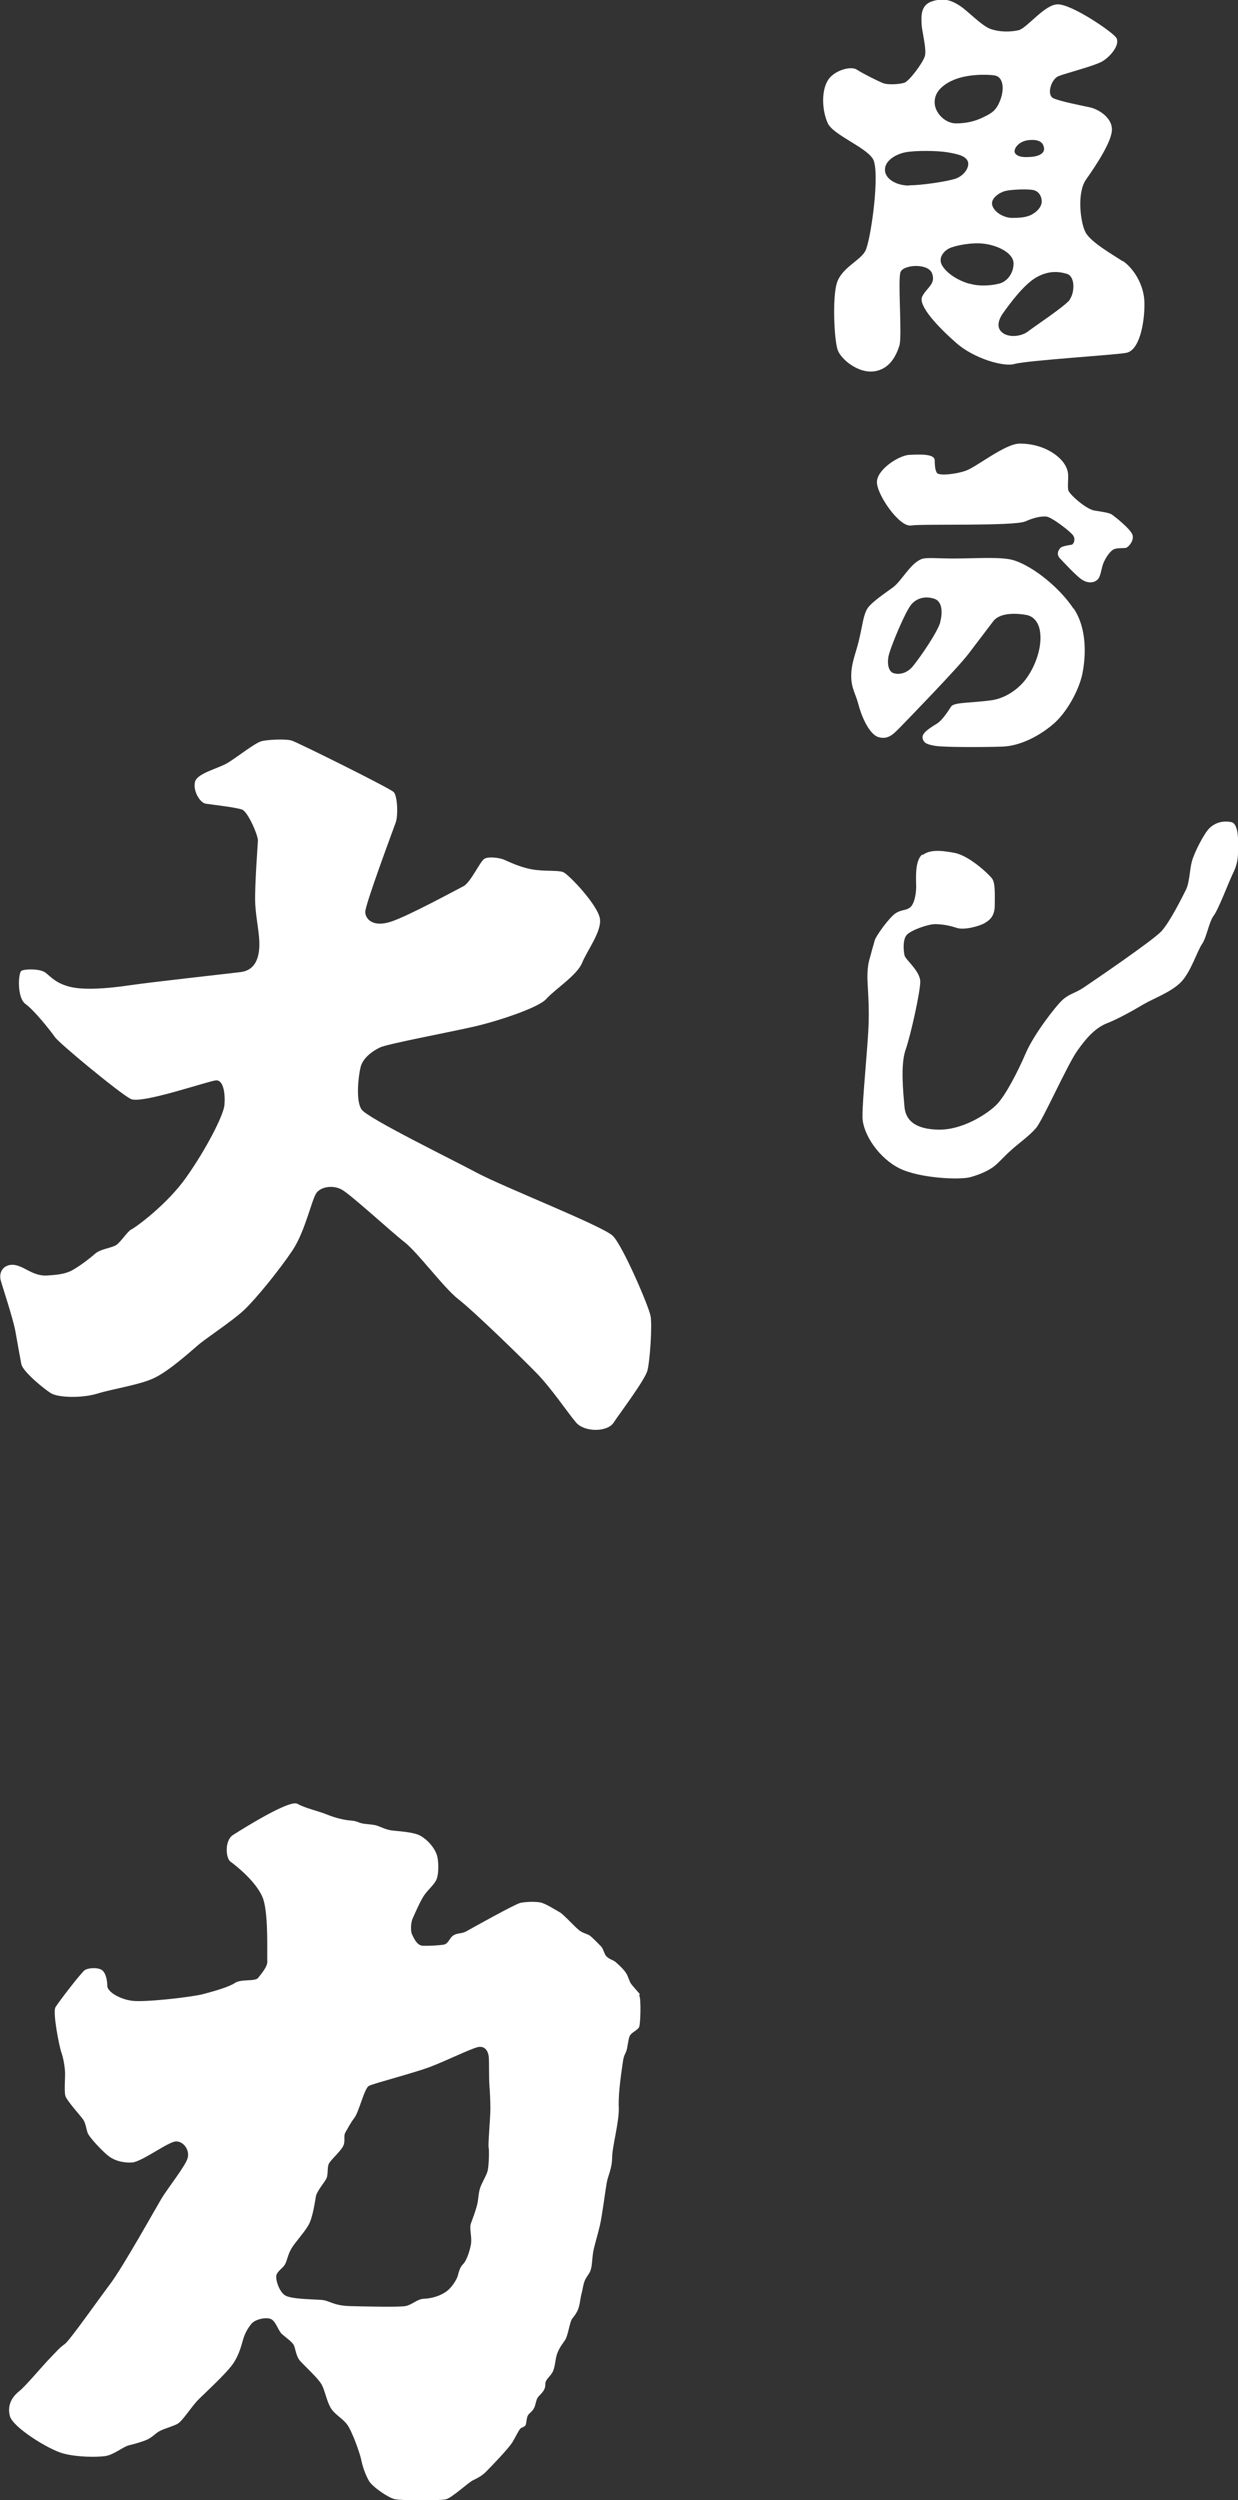
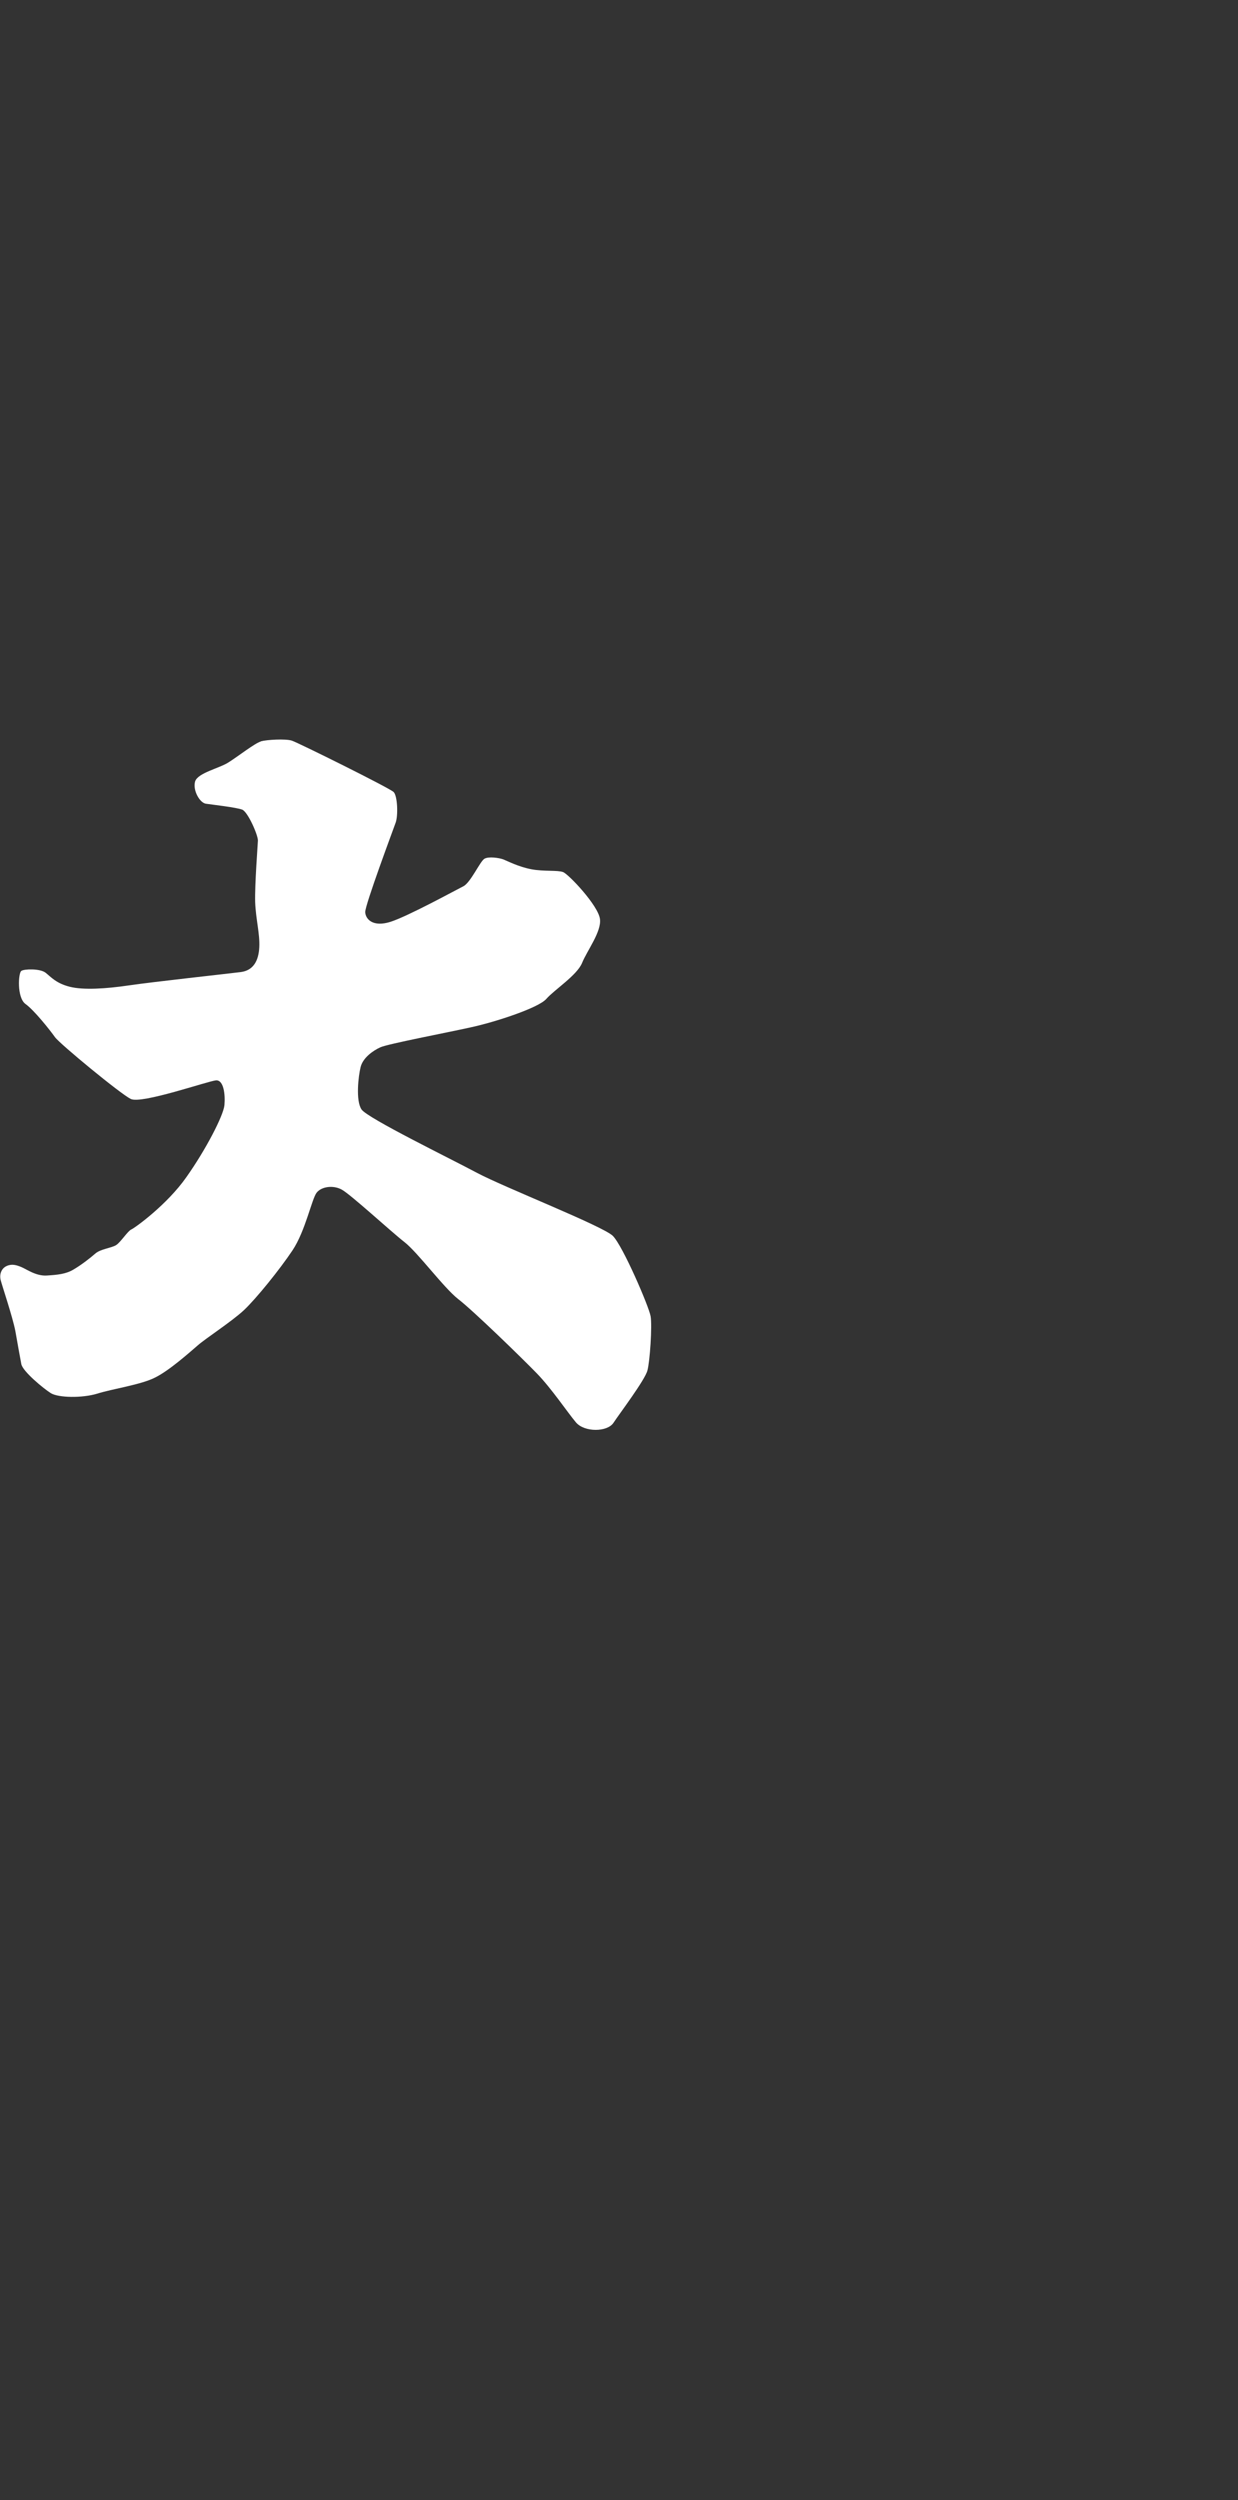
<svg xmlns="http://www.w3.org/2000/svg" width="540" height="1090" version="1.1" viewBox="0 0 540 1090">
  <rect x="0" y="0" width="540" height="1090" fill="#333333" stroke="none" />
  <g>
    <g id="_レイヤー_1" data-name="レイヤー_1">
      <g>
        <g>
-           <path d="M489.7,113.9c-4-2.7-14.2-8.4-16.3-12.8-2.2-4.4-3.7-17.1.3-22.8,4-5.7,11.4-16.6,11.3-21.9,0-5.2-5.9-8.8-9.6-9.6-3.7-.8-12.5-2.5-15.8-3.9-3.3-1.4-1.1-8.4,2.1-9.7,3.2-1.3,15.9-4.5,19.2-6.5,3.7-2.2,8.1-7.7,5.8-10.5-2.6-3.1-19.6-14.5-25.4-14.3-5.8.1-13.4,10.5-17.1,11.3-3.7.8-8.3.8-12.2-.6-3.9-1.4-10-8-13.5-10.2-3.5-2.2-6.8-3.5-12-1.8-5.2,1.7-4.6,7-4.5,10,.1,3,2.3,10.9,1.4,13.9-.9,3-6.9,11-9,11.6-2.1.6-7.1,1.1-9.6,0-2.5-1.1-8.2-3.9-11-5.7-2.8-1.9-10.4.5-12.8,4.8-2.9,5-2.3,13.2,0,18.4,2.3,5.2,16.3,10.3,19.7,15.6,3.4,5.3-.9,36-3.3,40.3-2.3,4.2-10.4,7.3-12.4,14-2,6.7-1.1,25,.4,29.1,1.5,4.1,8.9,10.2,15.8,9.3,7-.9,9.8-7.1,11.1-11.2,1.3-4.1-.8-28.8.5-32.1,1.3-3.3,12.2-4,13.8.7,1.6,4.6-2.3,6-4.3,9.9-2.1,3.9,6.9,13.4,14.9,20.4,7.9,6.9,20.8,10.4,25.2,9.1,5.6-1.6,45-4,49-4.9,5.5-1.2,7.8-12.4,7.8-21.3s-5.4-16-9.4-18.7ZM448.6,61.1c4.6-.5,6.5,1,6.8,3.5.3,2.4-2.6,3.6-5.6,3.8-2.9.2-5.5.2-6.9-1.4-1.3-1.6,1.1-5.4,5.7-5.9ZM450.9,82.9c2.4.6,3.5,2.9,3.5,4.9s-1.5,4.1-4.1,5.6c-2.6,1.5-5.9,1.6-8.9,1.6s-7.3-2-8.5-5.2c-1.2-3.2,3.1-6,5.9-6.6,2.7-.6,9.7-.9,12.1-.3ZM415,35.3c5.9-3,15.3-3,18.9-2.4,3.6.6,4.3,5.6,2.5,10.5-1.8,4.8-3.7,5.9-7.7,7.8-3.4,1.7-7.3,2.6-11.7,2.6s-8.5-3.9-9.2-7.9c-.6-4,1.2-7.6,7.1-10.6ZM396.5,80.9c-5.4,0-10.5-2.8-10.5-6.9s4.9-6.8,8.9-7.6c4-.8,13.6-.8,18.4,0,4.7.8,8,1.6,8.9,4.1.8,2.5-1.8,6.3-5.7,7.5-3.9,1.2-14.6,2.8-20,2.8ZM422.7,123.7c-4.9-1.5-9.4-4.3-11.6-7.7-2.2-3.4.5-6.5,2.9-7.7,2.4-1.2,9.9-2.8,15.6-2,5.7.8,12.5,4,12.5,8.6s-3.2,8-6.1,8.7c-2.9.8-8.5,1.5-13.3,0ZM466.7,130.6c-2,2.8-15.6,11.8-18.3,13.9-2.7,2.1-7.8,2.8-10.8.8-3-2-2.5-5.4,0-8.9,2.5-3.5,8.8-12.2,14.3-15.4,5.4-3.1,9.8-2.7,13.5-1.6,3.7,1.2,3.3,8.2,1.3,11Z" fill="#fff" />
          <g>
-             <path d="M408.7,206.2c-.8-1.3-.9-2.6-1-5.5,0-2.9-6.4-2.6-11-2.4-4.6.2-14.2,6.4-14.2,11.9s9.8,19.7,14.9,18.9c5-.8,44.9.4,49.9-1.8,3.5-1.6,6.8-2.3,9.1-2.1s10.8,6.7,11.8,8.4c1,1.7.1,3.7-.8,3.9-.9.1-4,.6-4.8,1.3-1.2,1.2-1.8,3.1-.2,4.7,1,1,7.4,8.1,10,9.5,2.5,1.4,5.1,1.1,6.5-.5,1.4-1.5,1.5-5.5,2.8-7.9,1.2-2.5,3-4.7,4.3-5.2,1.3-.5,3.9-.4,4.9-.5,1,0,4.1-3.2,3-5.9-1-2.6-7.7-7.8-8.8-8.6s-3.8-1.2-7.7-1.8c-3.9-.7-11-7.2-11.4-8.8-.4-1.8,0-4-.1-6.8-.1-2.8-1.8-6-5.6-8.8-3.8-2.8-9.1-4.8-15.5-4.8s-19,10.3-23.5,11.8c-4.4,1.6-11.7,2.3-12.6,1Z" fill="#fff" />
-             <path d="M468.2,265.3c-5.9-8.9-17.2-18.2-25.9-21-5.2-1.7-16.6-.8-26.6-.8-6.6,0-12-.6-13.9.3-4.9,2.1-8.4,9.3-12.2,12.2-3.9,2.9-10.1,6.9-11.6,9.9-1.6,3.2-1.8,7-3.5,13.9-1.5,5.9-3.2,9.5-3.2,14.9s1.9,7.7,3.1,12.3c1.1,4.4,4.5,13.2,8.9,14.4,4.4,1.2,6.7-1.7,9.8-4.8,3-3.1,24.4-25.1,29.3-31.5,4.9-6.5,7.5-9.8,10.8-14.2,3.3-4.4,11.7-3.3,14.5-2.8,2.8.5,5.8,3,6.1,8.7.4,5.7-1.9,12.9-5.7,18.4-3.3,4.9-9.3,9.2-15.6,10.1-8.6,1.2-16.3.8-17.6,2.7-1.3,2-3.9,6-6.1,7.4-2.2,1.4-6.7,3.9-6.4,6.2.3,2.3,1.9,3,5.7,3.6,3.9.6,20.6.6,29.2.3,8.1-.3,16.5-5,22.1-9.8,5.7-4.8,11.2-14.6,12.7-21.9,1.5-7.3,2.2-19.5-3.7-28.4ZM410.2,271.1c-1.2,4.4-8.5,15-11.8,19.1-3,3.8-6.6,3.9-8.6,3.3-2-.6-2.9-3.5-2.3-7.1.6-3.6,7.6-20.4,10.2-23.1,2.6-2.8,6.2-3.4,9.7-2.3,3.5,1,3.9,5.7,2.7,10.2Z" fill="#fff" />
-           </g>
-           <path d="M402.3,372.5c-3,2.4-2.8,9.2-2.7,12.8.2,3.6-.6,8.4-2.4,10.1-1.8,1.7-3.9,1-6.6,2.8-2.7,1.8-8.6,9.9-9.1,11.9-.5,2-1,3.4-1.6,5.8-.6,2.4-1.2,3.3-1.5,7.9-.3,4.6.8,11.4.5,21.9-.3,10.5-2.8,33.8-2.7,41.4.2,7.6,7.4,18,16.2,22.3,8.7,4.3,26.3,5.1,30.9,3.8,4.6-1.3,8.1-3,10.3-4.7,2.1-1.6,4.3-4.3,7.6-7.2,3.3-3,7.7-6,10.7-9.5,3-3.5,13.5-27.3,18-33.7,4.5-6.4,8.4-10.2,13-12,4.6-1.8,11.1-5.4,15.8-8.2,4.8-2.8,12.1-5.3,16.5-9.8,4.3-4.5,7.1-13.7,9.1-16.5,2-2.8,3-9.6,5.1-12.4,2.1-2.8,6.3-14,8.2-18,2-4,2.4-6.7,2.4-9.8s.7-12.3-3-13c-3.8-.7-7,.3-9.5,2.7-2.4,2.4-6.6,10.7-7.6,14.4-1,3.6-1,9.2-2.6,12.4-1.6,3.2-6.9,13.9-10.7,18.1-3.8,4.1-30,21.9-34,24.6-4,2.6-6.1,2.6-9.1,5.3-3,2.7-12.5,15-16,23.1-3.5,8.1-8.9,18.7-12.9,22.7-3.7,3.7-14.5,11-25.3,10.8-10.4-.2-14.4-4.3-14.8-10.2-.5-5.9-1.8-18,.5-24.6,2.3-6.6,6.3-24.9,6.4-29.5.2-4.6-6.3-9.7-6.8-11.5-.5-1.8-1-7.1,1-9.2,2-2.1,9.4-4.6,12.2-4.6s6.1.5,9.4,1.6c3.3,1.2,10.2-.8,12.2-2,2-1.2,4.5-2.8,4.5-7.8s.3-9.7-1.2-11.7c-1.5-2-10.1-10.1-16.5-11.2-6.4-1.2-10.8-1.3-13.8,1Z" fill="#fff" />
+             </g>
        </g>
        <g>
          <path d="M113.7,323.3c-2.5.7-9.8,6.4-13.9,9-4.1,2.7-13.5,4.6-14.7,8.4-1.1,3.8,2,9.3,4.7,9.7,2.7.4,13.4,1.6,15.9,2.6,2.5,1.1,6.9,11.2,6.8,13.5-.1,2.3-1.4,19.2-1.2,26.8.3,7.6,2.1,13.8,1.8,19.7-.3,5.9-2.6,10.1-8.1,10.8-5.5.7-38.6,4.3-48.7,5.8-10.2,1.5-20,2.1-25.9.6-5.9-1.5-8.1-4.2-10.5-6.1-2.4-1.9-9.4-1.7-10.6-.8-1.3.8-2,11.6,1.8,14.4,3.8,2.7,10.7,11.4,12.9,14.5,2.2,3,28.4,24.6,33,26.9,4.6,2.4,34-7.9,37.3-8.1,3.3-.1,4,6.2,3.6,10.8-.4,4.5-8.1,19.4-16.6,31.4-8.4,12-22.4,22.1-24,22.8-1.6.7-4.6,5.5-6.6,6.8-2,1.3-6.8,1.7-9.1,3.7-2.3,2-6,4.9-9.4,6.9-3.4,2.1-7.2,2.4-11.8,2.7-4.7.3-8.9-2.8-11.1-3.7-2.2-.9-4.2-1.5-6.5-.4-2.3,1.1-3.1,3.7-2.5,6.1.6,2.4,5.2,16,6.4,22.2,1.1,6.2,2,11.3,2.6,14.4.6,3.2,9.7,10.7,12.9,12.7,3.3,2,13.6,2.2,20.2.2,6.6-2.1,19.3-3.9,25.4-7.1,6.2-3.1,14.9-10.9,18.4-13.9,3.5-3.1,14.7-10.3,20.2-15.4,5.4-5.1,15.6-17.7,21.2-26.1,5.6-8.4,8.4-22.4,10.5-25.1,2.1-2.7,7.2-3.4,10.9-1.4,3.8,2,21.5,18.3,27.4,22.9,5.9,4.6,17.1,19.9,23.5,24.9,6.4,4.9,27.9,25.8,34.3,32.4,6.4,6.6,13.3,16.9,17,21.3,3.7,4.4,13.7,4.3,16.4.2,2.7-4.1,13.7-18.6,14.8-22.8,1.1-4.1,2.1-19.4,1.4-23.6-.7-4.2-12.1-30.7-16.5-35.1-4.4-4.3-47.5-21.2-59.3-27.5-11.8-6.3-47.7-23.8-50.3-27.6-2.6-3.8-1.4-14.5-.4-18.5,1-4,5.3-7.1,8.6-8.6,3.3-1.5,29.1-6.4,39.4-8.7,10.3-2.2,29.5-8.4,33-12.4s13.4-10.3,15.6-15.7c2.2-5.4,8.5-13.6,7.8-19.1-.7-5.9-13.7-19.6-16.1-20.5-2.5-.9-8.2-.2-13.7-1.2-5.8-1.1-10.5-3.6-12.3-4.3-1.8-.7-6.5-1.4-8.3-.3-1.9,1.1-6,10.4-9.2,12-3.2,1.6-24.2,13.1-31.8,15.5-7.6,2.4-10.8-1.1-11-4.2-.1-3.1,12.2-36,13.3-39.1,1.1-3.1.8-11.6-.9-13.3-1.7-1.7-41.6-21.5-44.4-22.4s-11-.4-13.5.3Z" fill="#fff" />
-           <path d="M279.1,869.4c-.9-1.1-3.2-3.6-3.9-4.6-.7-1-1.1-2.9-2-4.4-.9-1.6-3.6-4.1-4.8-5.1-1.2-.9-2.4-1-3.8-2.3-1.3-1.3-1.2-3.4-2.8-4.8-1.5-1.5-3.4-3.5-4.5-4.3-1.1-.8-2.3-.8-4.2-2-1.9-1.2-7.4-7.5-9.1-8.3-1.7-.9-6.1-3.8-8.4-4.2-2.3-.4-6.1-.3-8.6.2-2.5.6-21.1,11-23.4,12.3-2.3,1.3-3.8.7-5.7,1.8-1.9,1.1-2.2,3.7-4.3,4.1-2.4.4-6.7.6-9.3.5-2.6-.2-4-3.8-4.6-5-.6-1.3-.6-4.9.3-6.9.9-2,3.5-8.1,5.3-10.5,1.8-2.4,3.4-3.6,4.8-5.9,1.4-2.3,1.4-8.9.3-11.7-1.1-2.9-3.7-6-6.9-7.9-3.2-1.8-10-2-12.8-2.4-2.8-.4-5-1.8-7.1-2.3-2.1-.4-4.3-.4-5.9-.8-1.6-.4-2.1-1-4.8-1.2-2.7-.2-6.5-1.1-10-2.5-4.4-1.8-9.7-2.8-13.2-4.8-3.5-1.9-24.1,11.1-27.9,13.5-3.9,2.3-3.4,10.1-1.3,11.7,2.2,1.6,12,9.2,14.4,16.6,2.3,7.4,1.5,24.5,1.7,26.8.2,2.4-2.7,5.6-4,7.3-1.3,1.7-7.4.4-10.1,2.2-2.7,1.8-9,3.6-14,4.9-5,1.3-25.2,3.6-30.8,2.9-5.6-.7-10.9-4-10.9-6.5,0-2.5-.7-5.9-2.5-7-1.8-1.1-5.7-.9-7.3.1-1.6,1.1-11.5,14-12.8,16.2-1.3,2.1,1.6,17,2.6,19.8.9,2.5,1.5,6.3,1.6,9,0,2.7-.4,7.9.1,9.8.5,2,6.7,8.8,7.8,10.4,1.1,1.7,1.2,3.6,1.9,5.7.7,2.1,7,8.6,9.3,10.3,2.3,1.7,5.7,2.9,10,2.7,4.3-.2,16-9.2,19.3-9.2,3.4,0,5.9,3.8,5.1,7.1-.8,3.4-8.7,13.2-11.5,17.9-2.8,4.7-16.8,29.8-22.3,37.1-5.5,7.3-17.7,24.7-19.8,26.2-2,1.5-2.4,1.9-3.9,3.5-1.5,1.6-3.6,3.7-5,5.3-1.4,1.5-8.6,9.9-10.9,11.7-2.3,1.8-5.6,5.3-4.2,10.9,1.3,5,16.9,14.6,23.1,16.3,6.2,1.7,14.6,1.7,18.4,1.2,3.8-.5,7.9-4.1,10.4-4.7,2.5-.6,5.7-1.5,8-2.5,2.3-1,3.8-3,5.8-3.9,2-1,4.9-1.7,7.3-2.9,2.4-1.2,6.4-8,9.7-11.1,3.3-3.2,10.4-9.8,13.7-13.9,3.3-4.1,4.4-8.6,5.3-11.7.9-3.1,2.1-5,3.6-6.9,1.5-1.9,5.7-3,8.2-2.3,2.5.7,3.4,5.1,5.2,6.7,1.8,1.6,4.3,3.3,5.1,4.7.8,1.4.9,4.9,2.9,7.1,2,2.2,7.9,7.6,9.3,10.2,1.4,2.5,2.1,6.8,3.8,9.9,1.7,3.1,5.1,4.6,7.3,7.5,2.1,2.8,5.4,12,6.1,15.1.6,3.1,1.9,6.9,3.5,9.6,1.6,2.6,8.4,7.3,11.3,7.9,2.9.6,19.7.7,22.3,0,2.6-.7,9.6-7.2,11.6-8.2,2-1,4-1.9,6-4,2.3-2.3,9.9-10.2,11.4-12.8,1.5-2.6,2.6-4.9,3.3-5.7.7-.8,2.2-.7,2.5-2s.3-2.6.8-3.7c.5-1.1,1.9-1.7,2.6-3.1.8-1.3.7-2.2,1.3-3.9.6-1.7,2.2-2.4,3.2-4.3,1-1.9.2-2.7.9-3.9.7-1.3,1.7-2,2.7-3.6,1.4-2.4,1.2-6.2,2.3-8.7,1-2.5,2.1-3.7,3.4-5.7,1.2-2,1.9-7.5,2.9-9,1-1.4,1.4-1.6,2.4-3.6,1-2,1.2-5.2,1.7-7.2.6-2,.8-4.8,1.8-6.6,1-1.8,2-2.7,2.4-4.5.5-1.8.5-4.8,1-7.6.6-3,2-7.5,2.9-11.4.9-3.9,2.3-14.7,2.9-18.2.6-3.6,2.3-6.1,2.4-11.1,0-5,3.2-15.9,2.9-22.2-.3-6.3,1.4-16.8,1.8-19.7.4-3,1.1-3.4,1.6-5,.5-1.6.7-4.8,1.4-6.3.7-1.5,3.5-2.5,4.1-3.9.6-1.4.9-12.7,0-13.8ZM213.2,936.5c.2,2.4,0,8.4-.6,10.3-.6,1.9-2,4.1-3,6.6-1,2.5-.8,5.4-1.6,8.3-.8,3-1.8,5.4-2.6,7.7-.8,2.3.6,5.9,0,9.2-.6,3.3-2.1,7.3-3.4,8.5-1.3,1.2-1.9,3.4-2.3,5-.4,1.6-2.7,5.6-5.7,7.4-2.9,1.8-6.2,2.6-9.1,2.7-2.9.1-5.2,2.7-8.1,3.2-2.9.5-16.8.2-24.2,0-7.3-.2-8.7-2.4-12.4-2.7-3.8-.3-13.3-.3-15.9-2-2.6-1.7-4.3-7.1-3.7-8.9.6-1.8,2.5-2.7,3.6-4.4,1.1-1.8,1.2-4.1,2.8-6.9,1.5-2.7,5.7-7.1,7.6-10.5,1.9-3.4,2.8-10.4,3.2-12.5.4-2.1,3.3-5.5,4.4-7.4,1.1-1.8.4-4.8,1.2-6.7.9-1.8,4.8-5.1,6.2-7.6,1.3-2.5,0-4.4,1.1-6.2,1.1-1.8,1.8-3.5,3.9-6.3,2.1-2.9,4.3-12.8,6.3-13.9,2.1-1.1,18.8-5.4,26.2-8.1,7.3-2.7,18.7-8.4,21.7-8.9,3-.4,4.2,2.2,4.4,4.4.2,2.2,0,9.1.3,12.7.2,2.8.4,6.2.4,9.9s-1,14.5-.8,16.9Z" fill="#fff" />
        </g>
      </g>
    </g>
  </g>
</svg>